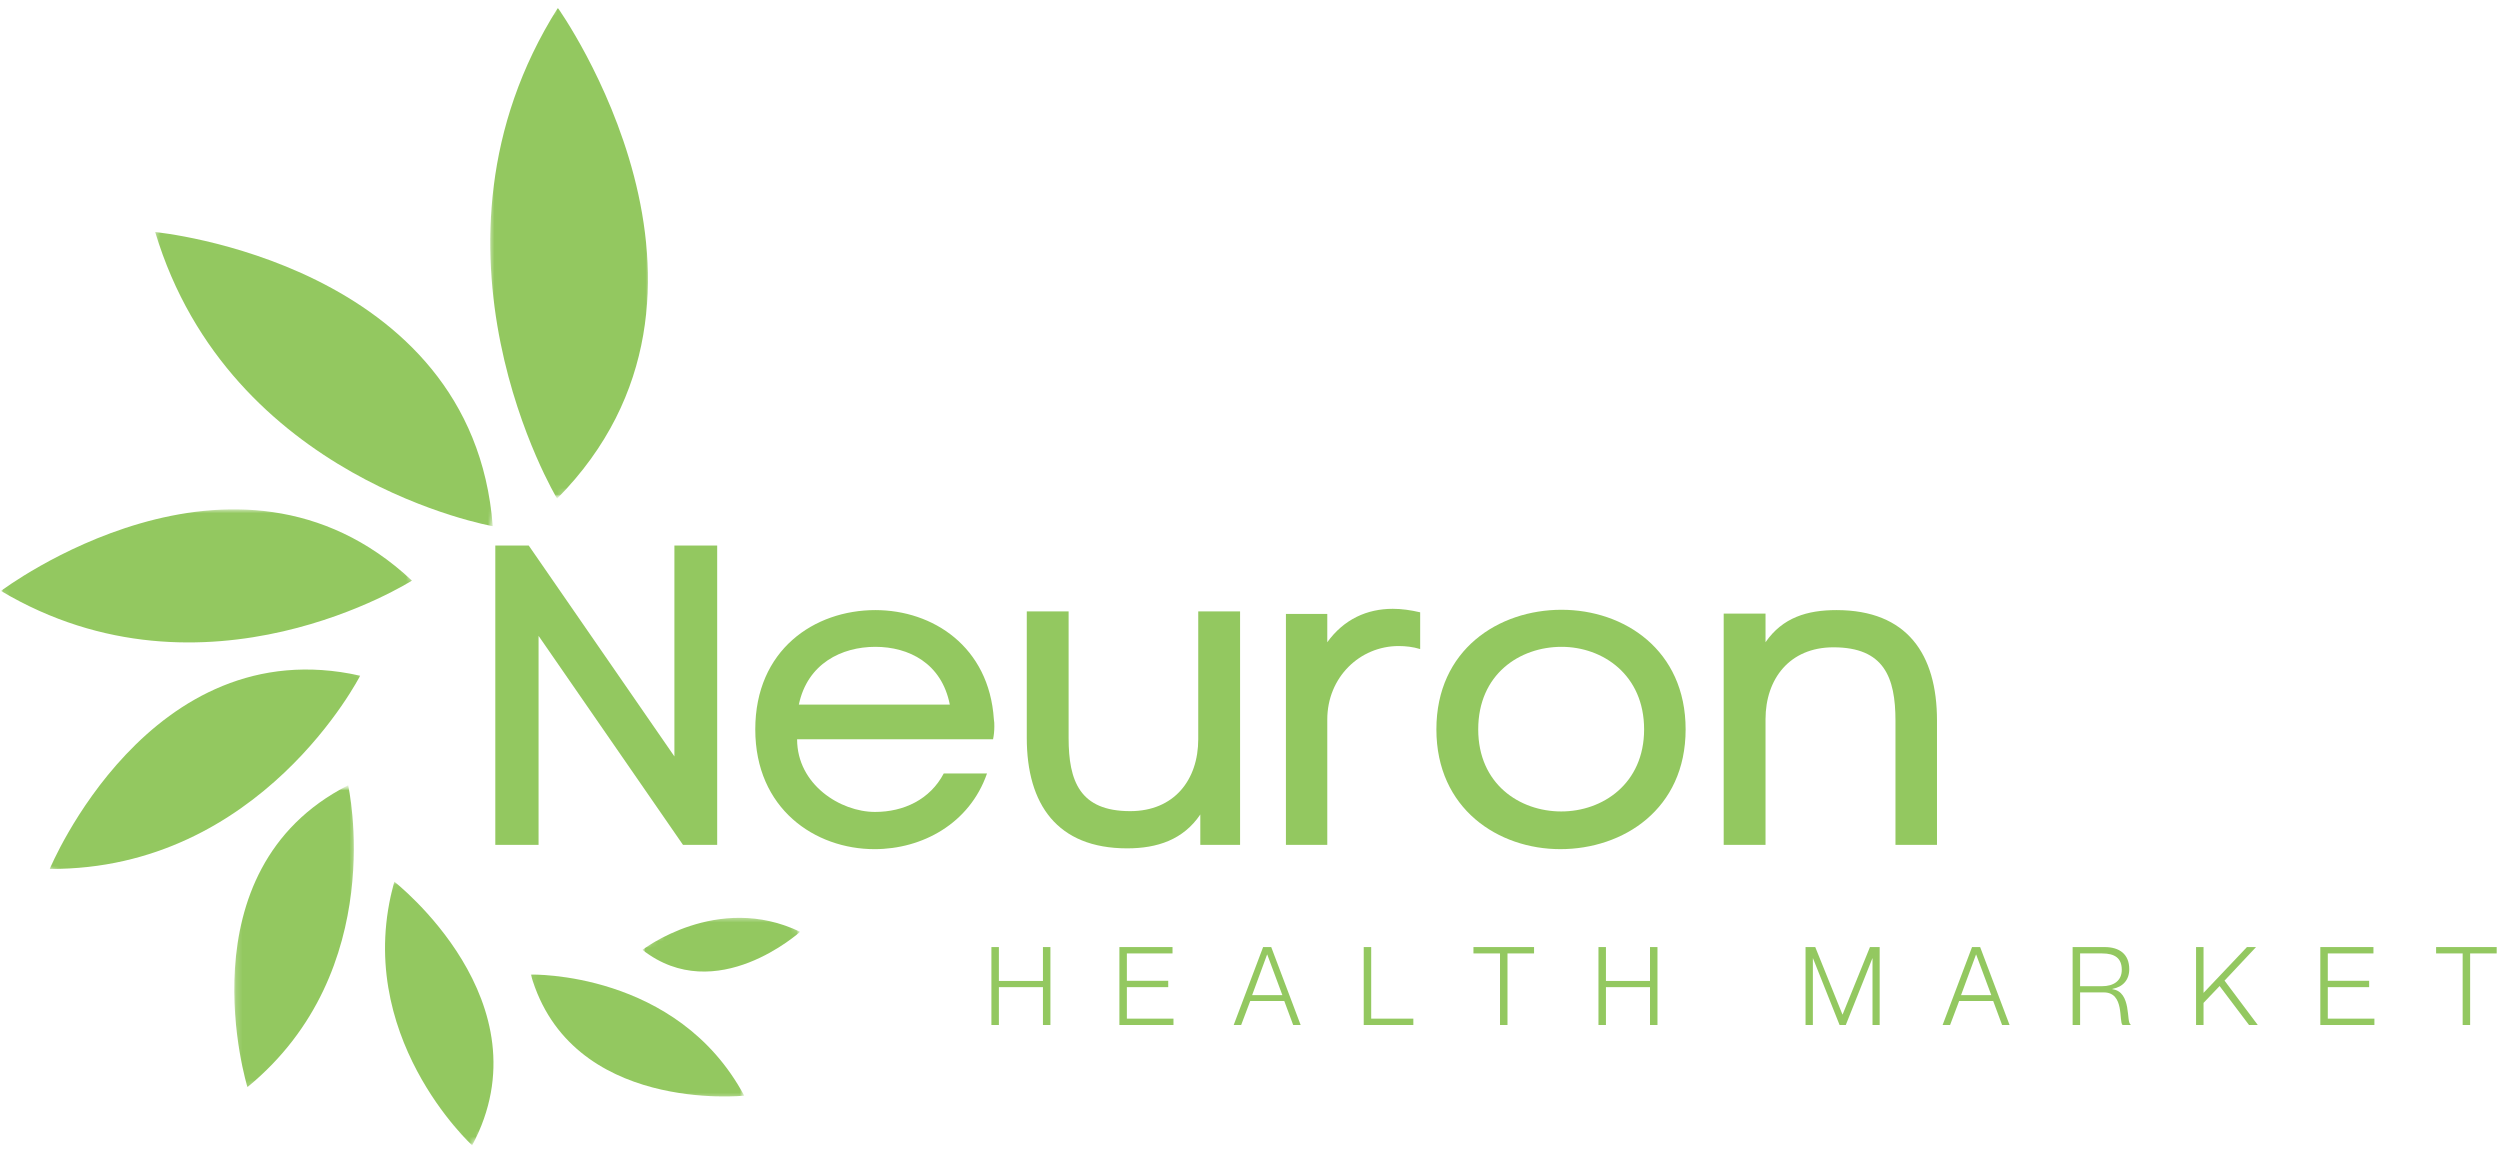
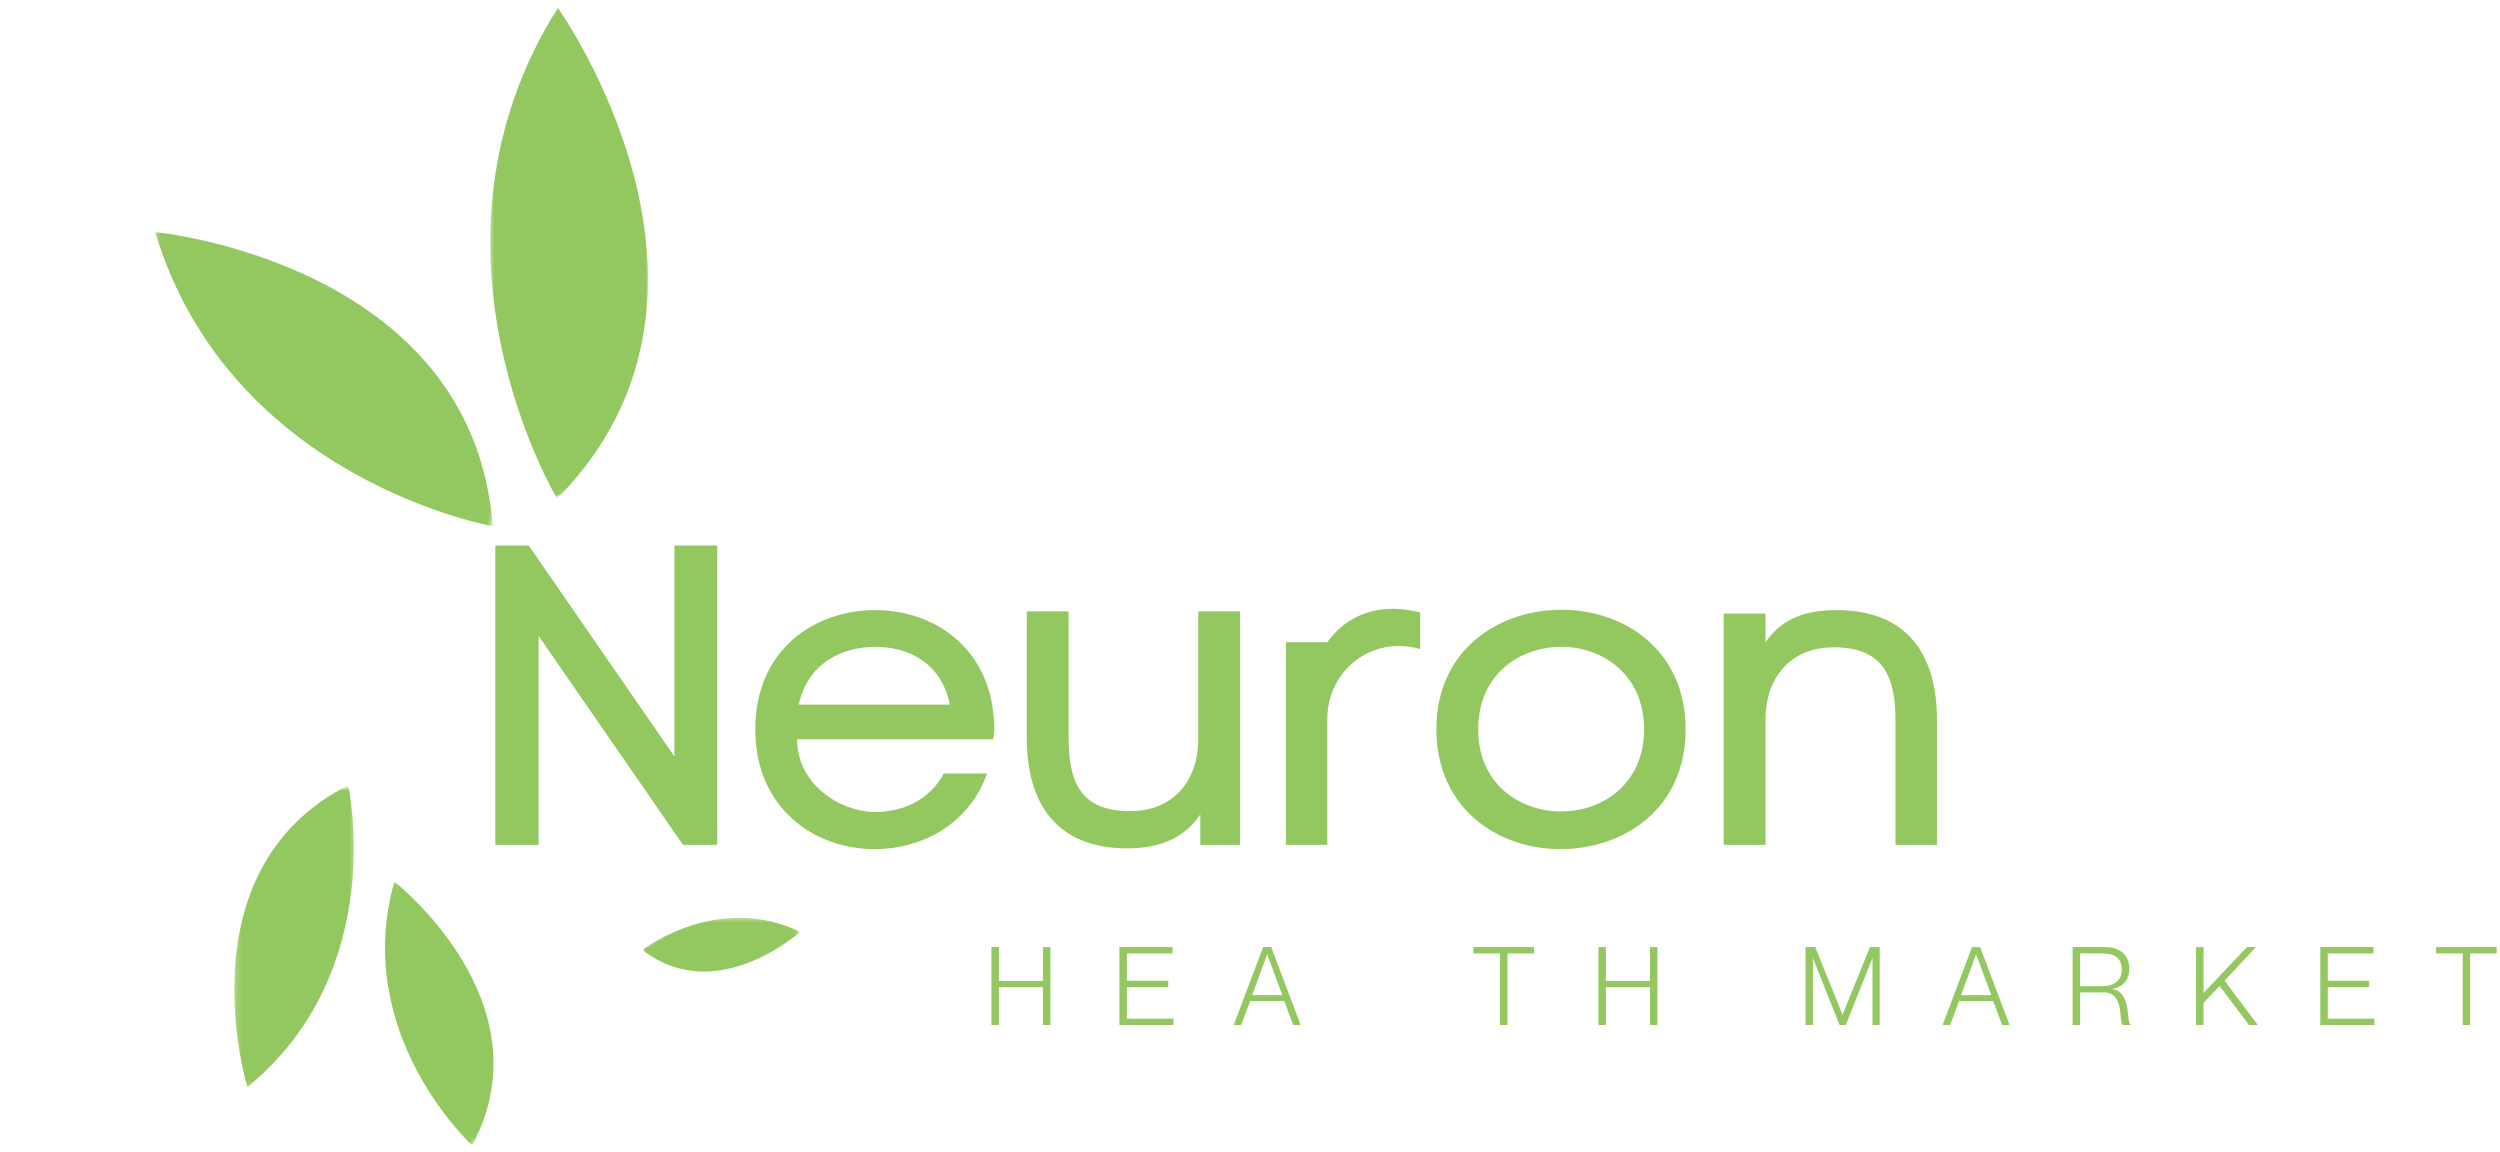
<svg xmlns="http://www.w3.org/2000/svg" width="397" height="183" viewBox="0 0 397 183" fill="none">
  <path d="M78.654 86.628V134.163H85.525V100.974L108.459 134.163H113.889V86.628H107.095V120.12L83.959 86.628H78.654Z" fill="#93C860" />
  <path d="M157.825 114.21C157.067 102.667 148.126 96.883 139.007 96.883C129.308 96.883 119.938 103.197 119.938 115.826C119.938 128.455 129.435 134.846 138.881 134.846C146.408 134.846 153.96 130.829 156.739 122.823H149.868C147.696 126.965 143.503 128.935 138.957 128.935C133.451 128.935 126.58 124.591 126.58 117.392H157.698C157.825 116.786 157.9 116.104 157.9 115.346C157.9 114.942 157.9 114.614 157.825 114.21ZM150.828 111.886H126.858C128.222 105.369 133.653 102.717 139.007 102.717C144.312 102.717 149.54 105.319 150.828 111.886Z" fill="#93C860" />
  <path d="M190.609 129.339V134.164H196.924V97.085H190.281V117.392C190.281 123.833 186.467 128.809 179.471 128.809C171.464 128.809 169.696 124.035 169.696 117.19V97.085H163.053V117.19C163.053 127.723 167.877 134.719 178.991 134.719C183.764 134.719 187.907 133.355 190.609 129.339Z" fill="#93C860" />
-   <path d="M210.772 101.984V97.488H204.205V134.163H210.772V114.26C210.772 107.541 215.95 102.591 222.113 102.591C223.199 102.591 224.361 102.717 225.523 103.07V97.236C224.007 96.882 222.593 96.68 221.179 96.68C217.087 96.68 213.424 98.322 210.772 101.984Z" fill="#93C860" />
+   <path d="M210.772 101.984H204.205V134.163H210.772V114.26C210.772 107.541 215.95 102.591 222.113 102.591C223.199 102.591 224.361 102.717 225.523 103.07V97.236C224.007 96.882 222.593 96.68 221.179 96.68C217.087 96.68 213.424 98.322 210.772 101.984Z" fill="#93C860" />
  <path d="M267.677 115.826C267.677 103.197 257.902 96.832 247.976 96.832C237.999 96.832 228.098 103.146 228.098 115.826C228.098 128.455 237.948 134.845 247.774 134.845C257.751 134.845 267.677 128.53 267.677 115.826ZM234.741 115.826C234.741 107.061 241.333 102.717 247.976 102.717C254.492 102.717 261.085 107.137 261.085 115.826C261.085 124.464 254.492 128.859 247.925 128.859C241.333 128.859 234.741 124.514 234.741 115.826Z" fill="#93C860" />
  <path d="M280.366 101.985V97.438H273.723V134.164H280.366V114.21C280.366 107.819 284.18 102.793 291.151 102.793C299.183 102.793 301.001 107.541 301.001 114.462V134.164H307.594V114.412C307.594 103.879 302.845 96.883 291.631 96.883C287.008 96.883 283.093 98.044 280.366 101.985Z" fill="#93C860" />
  <mask id="mask0_1843_596" style="mask-type:luminance" maskUnits="userSpaceOnUse" x="77" y="0" width="27" height="80">
    <path d="M77.592 0H103.456V79.21H77.592V0Z" fill="white" />
  </mask>
  <g mask="url(#mask0_1843_596)">
    <mask id="mask1_1843_596" style="mask-type:luminance" maskUnits="userSpaceOnUse" x="53" y="-3" width="75" height="84">
      <path d="M53.826 19.569L94.328 -2.393L127.264 58.359L86.763 80.321L53.826 19.569Z" fill="white" />
    </mask>
    <g mask="url(#mask1_1843_596)">
      <mask id="mask2_1843_596" style="mask-type:luminance" maskUnits="userSpaceOnUse" x="53" y="-3" width="75" height="84">
        <path d="M53.826 19.569L94.328 -2.393L127.264 58.359L86.763 80.321L53.826 19.569Z" fill="white" />
      </mask>
      <g mask="url(#mask2_1843_596)">
        <path d="M88.468 79.184C88.468 79.184 64.51 39.365 88.588 1.257C88.588 1.257 120.842 46.424 88.468 79.184Z" fill="#93C860" />
      </g>
    </g>
  </g>
  <mask id="mask3_1843_596" style="mask-type:luminance" maskUnits="userSpaceOnUse" x="24" y="35" width="56" height="50">
    <path d="M24.248 35.563H79.21V84.059H24.248V35.563Z" fill="white" />
  </mask>
  <g mask="url(#mask3_1843_596)">
    <mask id="mask4_1843_596" style="mask-type:luminance" maskUnits="userSpaceOnUse" x="16" y="30" width="72" height="56">
      <path d="M16.449 71.752L25.643 30.322L87.191 43.987L77.997 85.41L16.449 71.752Z" fill="white" />
    </mask>
    <g mask="url(#mask4_1843_596)">
      <mask id="mask5_1843_596" style="mask-type:luminance" maskUnits="userSpaceOnUse" x="16" y="30" width="72" height="56">
        <path d="M16.449 71.751L25.643 30.322L87.191 43.986L77.997 85.41L16.449 71.751Z" fill="white" />
      </mask>
      <g mask="url(#mask5_1843_596)">
        <path d="M78.249 83.56C78.249 83.56 36.484 76.241 24.645 36.851C24.645 36.851 75.053 41.669 78.249 83.56Z" fill="#93C860" />
      </g>
    </g>
  </g>
  <mask id="mask6_1843_596" style="mask-type:luminance" maskUnits="userSpaceOnUse" x="0" y="80" width="67" height="24">
    <path d="M0 80.826H66.277V103.457H0V80.826Z" fill="white" />
  </mask>
  <g mask="url(#mask6_1843_596)">
    <mask id="mask7_1843_596" style="mask-type:luminance" maskUnits="userSpaceOnUse" x="-4" y="59" width="71" height="64">
      <path d="M16.256 122.552L-3.143 88.953L47.254 59.855L66.652 93.455L16.256 122.552Z" fill="white" />
    </mask>
    <g mask="url(#mask7_1843_596)">
      <mask id="mask8_1843_596" style="mask-type:luminance" maskUnits="userSpaceOnUse" x="-4" y="59" width="71" height="64">
-         <path d="M16.258 122.552L-3.141 88.953L47.256 59.855L66.654 93.455L16.258 122.552Z" fill="white" />
-       </mask>
+         </mask>
      <g mask="url(#mask8_1843_596)">
        <path d="M65.415 92.198C65.415 92.198 32.605 113.156 0.154 93.84C0.154 93.84 37.258 65.823 65.415 92.198Z" fill="#93C860" />
      </g>
    </g>
  </g>
  <mask id="mask9_1843_596" style="mask-type:luminance" maskUnits="userSpaceOnUse" x="6" y="105" width="53" height="35">
    <path d="M6.463 105.074H58.191V139.021H6.463V105.074Z" fill="white" />
  </mask>
  <g mask="url(#mask9_1843_596)">
    <mask id="mask10_1843_596" style="mask-type:luminance" maskUnits="userSpaceOnUse" x="3" y="90" width="56" height="63">
      <path d="M33.191 152.729L3.658 135.989L29.365 90.638L58.898 107.378L33.191 152.729Z" fill="white" />
    </mask>
    <g mask="url(#mask10_1843_596)">
      <mask id="mask11_1843_596" style="mask-type:luminance" maskUnits="userSpaceOnUse" x="3" y="90" width="56" height="63">
        <path d="M33.189 152.729L3.656 135.989L29.363 90.638L58.896 107.378L33.189 152.729Z" fill="white" />
      </mask>
      <g mask="url(#mask11_1843_596)">
-         <path d="M57.192 107.302C57.192 107.302 41.487 138.161 7.9 137.984C7.9 137.984 23.712 99.775 57.192 107.302Z" fill="#93C860" />
-       </g>
+         </g>
    </g>
  </g>
  <mask id="mask12_1843_596" style="mask-type:luminance" maskUnits="userSpaceOnUse" x="37" y="124" width="20" height="49">
    <path d="M37.178 124.472H56.576V172.967H37.178V124.472Z" fill="white" />
  </mask>
  <g mask="url(#mask12_1843_596)">
    <mask id="mask13_1843_596" style="mask-type:luminance" maskUnits="userSpaceOnUse" x="26" y="124" width="39" height="50">
      <path d="M64.428 168.459L34.592 173.782L26.711 129.618L56.553 124.295L64.428 168.459Z" fill="white" />
    </mask>
    <g mask="url(#mask13_1843_596)">
      <mask id="mask14_1843_596" style="mask-type:luminance" maskUnits="userSpaceOnUse" x="26" y="124" width="39" height="50">
        <path d="M64.428 168.458L34.592 173.782L26.711 129.618L56.553 124.295L64.428 168.458Z" fill="white" />
      </mask>
      <g mask="url(#mask14_1843_596)">
        <path d="M55.285 124.699C55.285 124.699 61.896 154.099 39.296 172.632C39.296 172.632 28.675 138.25 55.285 124.699Z" fill="#93C860" />
      </g>
    </g>
  </g>
  <mask id="mask15_1843_596" style="mask-type:luminance" maskUnits="userSpaceOnUse" x="59" y="139" width="21" height="44">
    <path d="M59.809 139.021H79.207V182.667H59.809V139.021Z" fill="white" />
  </mask>
  <g mask="url(#mask15_1843_596)">
    <mask id="mask16_1843_596" style="mask-type:luminance" maskUnits="userSpaceOnUse" x="46" y="137" width="47" height="46">
      <path d="M46.861 155.375L64.864 137.373L92.294 164.809L74.292 182.812L46.861 155.375Z" fill="white" />
    </mask>
    <g mask="url(#mask16_1843_596)">
      <mask id="mask17_1843_596" style="mask-type:luminance" maskUnits="userSpaceOnUse" x="46" y="137" width="47" height="46">
        <path d="M46.861 155.376L64.864 137.373L92.294 164.809L74.292 182.812L46.861 155.376Z" fill="white" />
      </mask>
      <g mask="url(#mask17_1843_596)">
        <path d="M74.979 181.884C74.979 181.884 55.764 164.317 62.621 140.012C62.621 140.012 87.141 159.126 74.979 181.884Z" fill="#93C860" />
      </g>
    </g>
  </g>
  <mask id="mask18_1843_596" style="mask-type:luminance" maskUnits="userSpaceOnUse" x="84" y="153" width="36" height="22">
    <path d="M84.055 153.569H119.618V174.584H84.055V153.569Z" fill="white" />
  </mask>
  <g mask="url(#mask18_1843_596)">
    <mask id="mask19_1843_596" style="mask-type:luminance" maskUnits="userSpaceOnUse" x="83" y="153" width="36" height="25">
      <path d="M118.769 154.352L118.358 177.388L83.205 176.763L83.615 153.727L118.769 154.352Z" fill="white" />
    </mask>
    <g mask="url(#mask19_1843_596)">
      <mask id="mask20_1843_596" style="mask-type:luminance" maskUnits="userSpaceOnUse" x="83" y="153" width="36" height="25">
        <path d="M118.77 154.353L118.36 177.388L83.207 176.763L83.618 153.728L118.77 154.353Z" fill="white" />
      </mask>
      <g mask="url(#mask20_1843_596)">
-         <path d="M84.293 154.763C84.293 154.763 107.524 154.132 118.183 173.991C118.183 173.991 90.589 176.908 84.293 154.763Z" fill="#93C860" />
-       </g>
+         </g>
    </g>
  </g>
  <mask id="mask21_1843_596" style="mask-type:luminance" maskUnits="userSpaceOnUse" x="101" y="145" width="27" height="11">
    <path d="M101.838 145.487H127.702V155.186H101.838V145.487Z" fill="white" />
  </mask>
  <g mask="url(#mask21_1843_596)">
    <mask id="mask22_1843_596" style="mask-type:luminance" maskUnits="userSpaceOnUse" x="101" y="137" width="28" height="26">
      <path d="M119.878 137.48L128.244 149.383L109.402 162.631L101.035 150.728L119.878 137.48Z" fill="white" />
    </mask>
    <g mask="url(#mask22_1843_596)">
      <mask id="mask23_1843_596" style="mask-type:luminance" maskUnits="userSpaceOnUse" x="101" y="137" width="28" height="26">
        <path d="M119.878 137.48L128.244 149.383L109.402 162.631L101.035 150.728L119.878 137.48Z" fill="white" />
      </mask>
      <g mask="url(#mask23_1843_596)">
        <path d="M102.021 150.842C102.021 150.842 113.918 141.654 127.059 147.969C127.059 147.969 113.754 160.01 102.021 150.842Z" fill="#93C860" />
      </g>
    </g>
  </g>
  <path d="M157.436 162.771H158.623V156.759H165.619V162.771H166.806V150.394H165.619V155.774H158.623V150.394H157.436V162.771Z" fill="#93C860" />
  <path d="M177.76 162.771H186.348V161.76H178.947V156.759H185.514V155.749H178.947V151.404H186.196V150.394H177.76V162.771Z" fill="#93C860" />
  <path d="M195.91 162.771H197.097L198.537 158.957H203.942L205.357 162.771H206.544L201.871 150.394H200.583L195.91 162.771ZM198.84 158.022L201.214 151.581H201.24L203.639 158.022H198.84Z" fill="#93C860" />
-   <path d="M216.559 162.771H224.439V161.76H217.746V150.394H216.559V162.771Z" fill="#93C860" />
  <path d="M238.202 162.771H239.39V151.404H243.608V150.394H233.984V151.404H238.202V162.771Z" fill="#93C860" />
  <path d="M253.836 162.771H255.023V156.759H262.02V162.771H263.207V150.394H262.02V155.774H255.023V150.394H253.836V162.771Z" fill="#93C860" />
  <path d="M286.721 162.771H287.883V152.187H287.908L292.126 162.771H293.111L297.329 152.187H297.354V162.771H298.491V150.394H296.95L292.606 161.103H292.581L288.261 150.394H286.721V162.771Z" fill="#93C860" />
  <path d="M308.486 162.771H309.673L311.113 158.957H316.518L317.933 162.771H319.12L314.447 150.394H313.159L308.486 162.771ZM311.416 158.022L313.791 151.581H313.816L316.215 158.022H311.416Z" fill="#93C860" />
  <path d="M329.133 162.771H330.32V157.593H334.083C337.417 157.593 336.432 162.24 337.064 162.771H338.327V162.644C337.62 162.442 338.554 157.492 335.447 157.087V157.037C337.089 156.734 338.125 155.648 338.125 153.905C338.125 151.531 336.584 150.394 334.21 150.394H329.133V162.771ZM330.32 156.608V151.404H333.806C335.851 151.404 336.938 152.162 336.938 154.006C336.938 155.749 335.649 156.608 333.806 156.608H330.32Z" fill="#93C860" />
  <path d="M348.734 162.771H349.922V159.26L352.473 156.582L357.145 162.771H358.535L353.256 155.724L358.257 150.394H356.817L349.922 157.668V150.394H348.734V162.771Z" fill="#93C860" />
  <path d="M368.467 162.771H377.055V161.76H369.654V156.759H376.221V155.749H369.654V151.404H376.903V150.394H368.467V162.771Z" fill="#93C860" />
  <path d="M391.07 162.771H392.257V151.404H396.475V150.394H386.852V151.404H391.07V162.771Z" fill="#93C860" />
</svg>